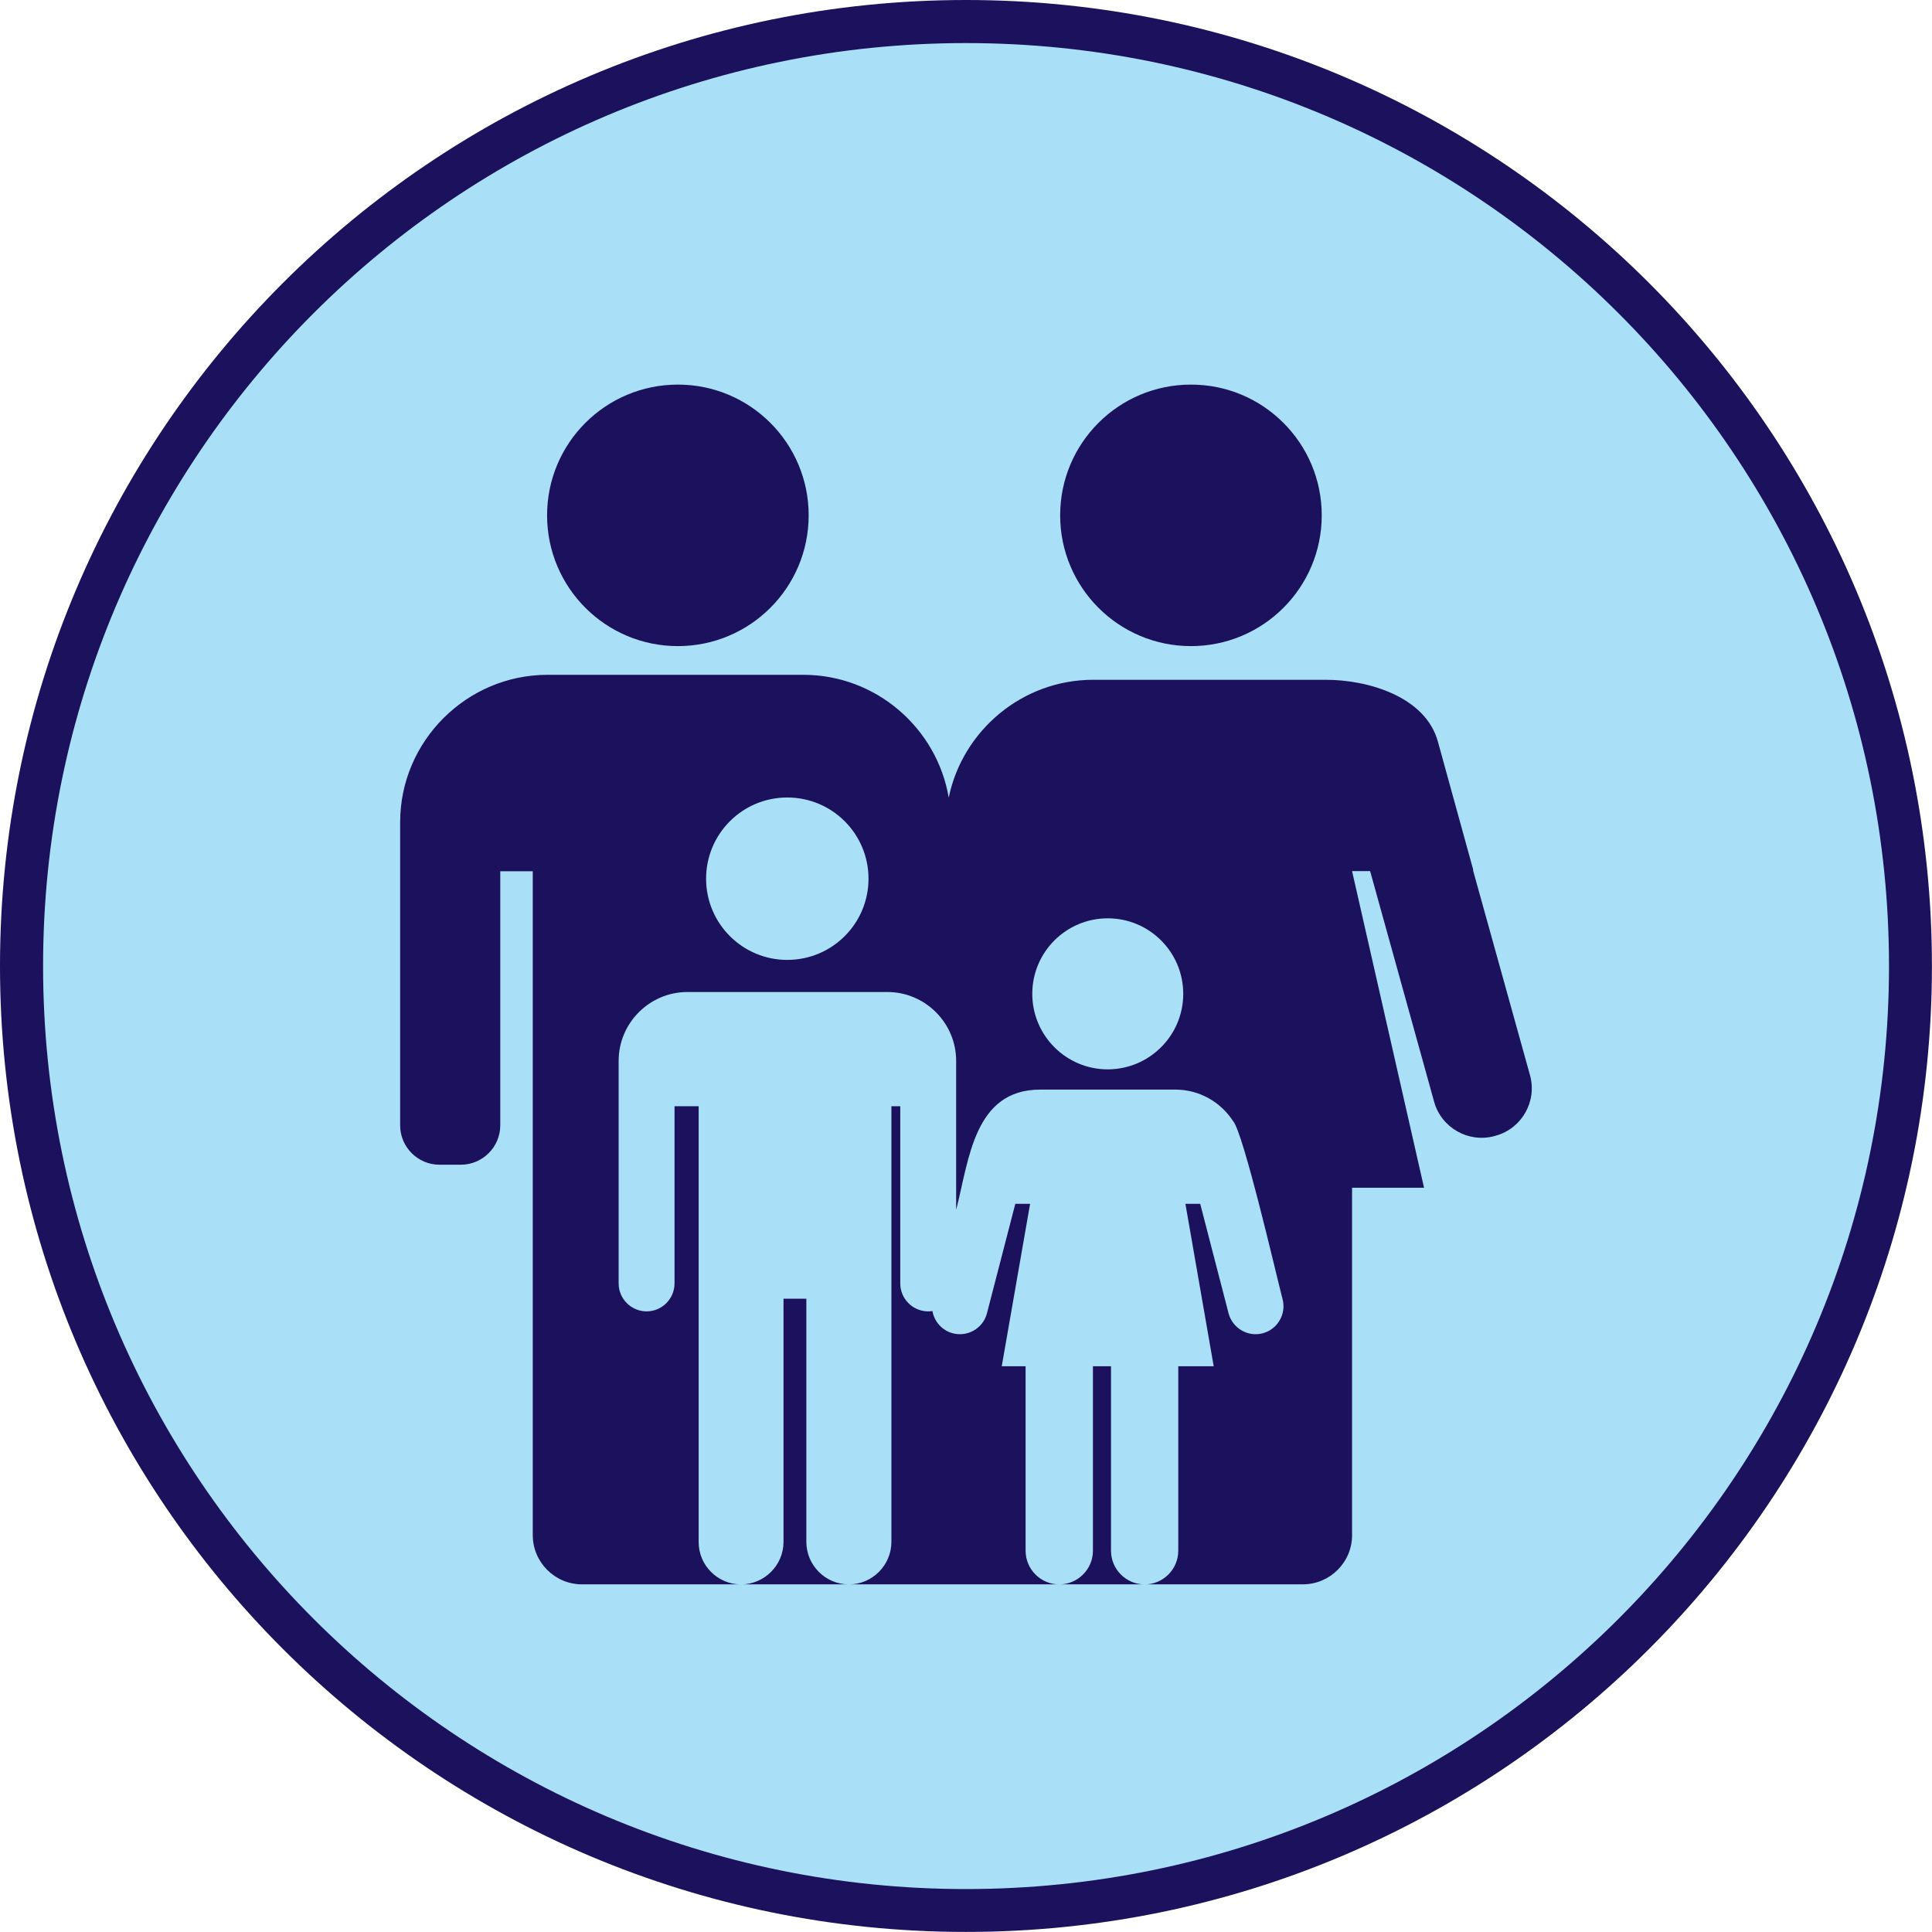
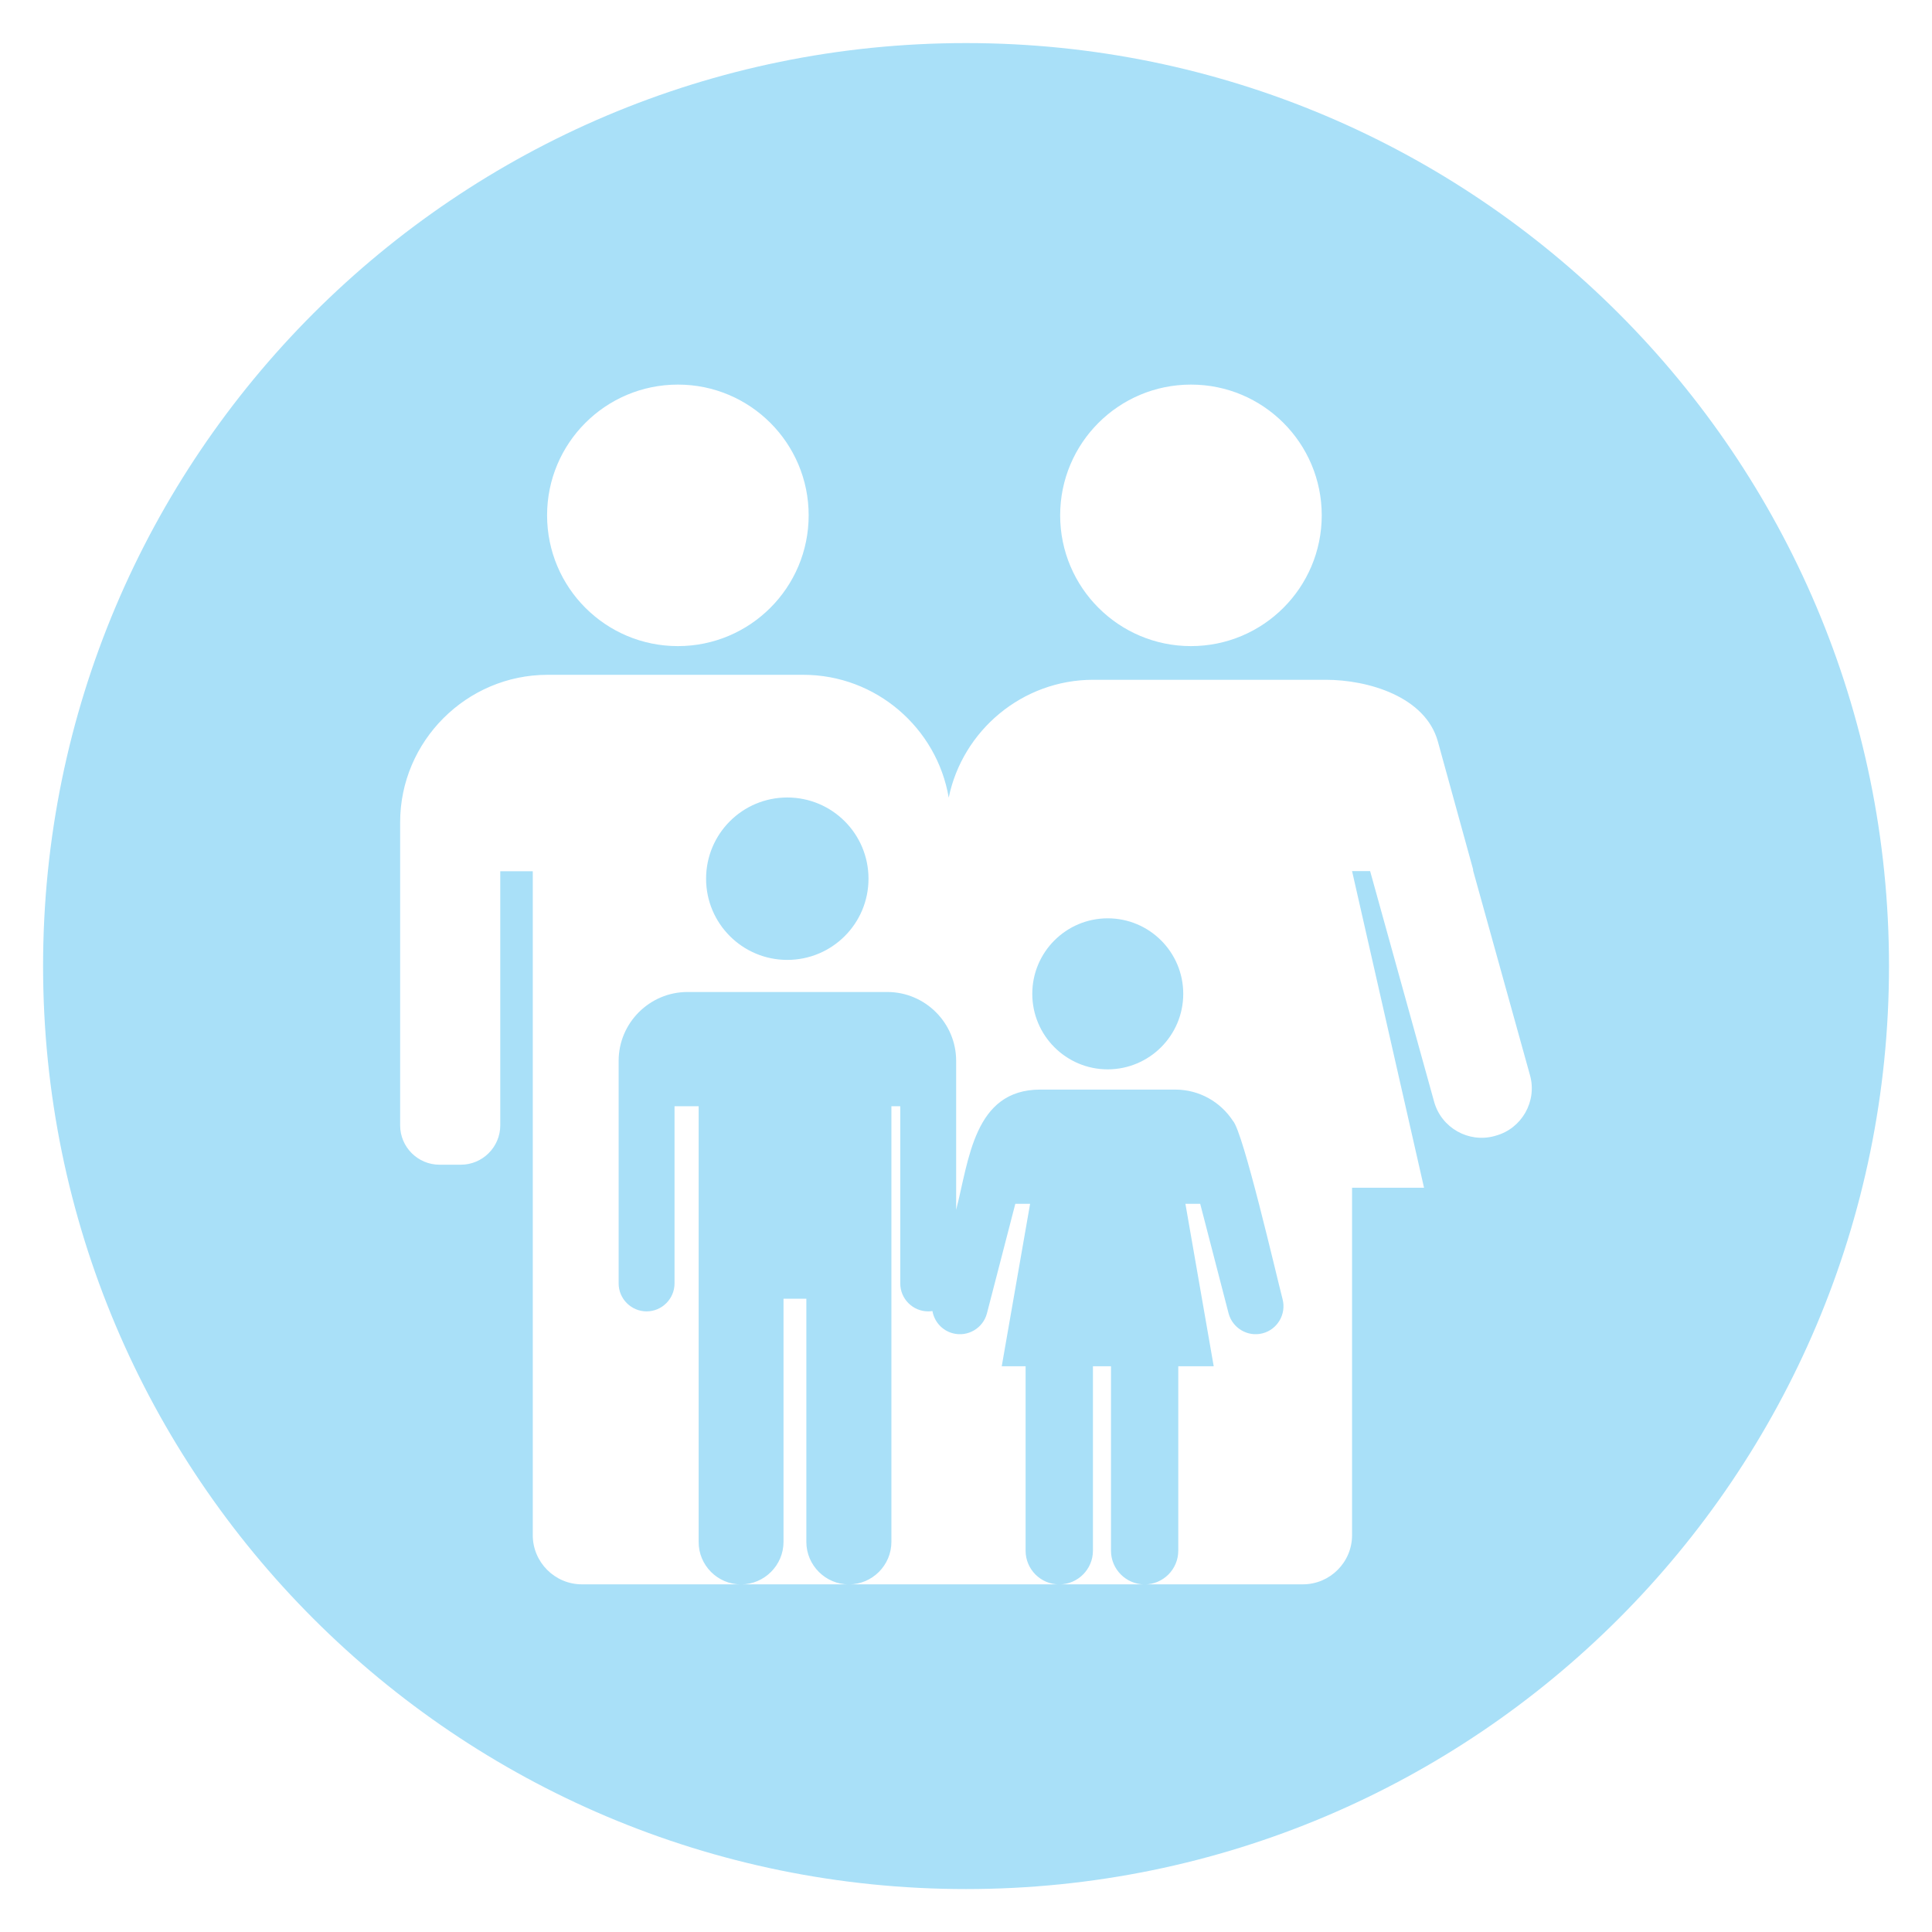
<svg xmlns="http://www.w3.org/2000/svg" version="1.1" id="Capa_1" x="0px" y="0px" viewBox="0 0 28.347 28.347" style="enable-background:new 0 0 28.347 28.347;" xml:space="preserve">
  <g>
-     <path style="fill:#1B115C;" d="M14.173,28.346c7.828,0,14.173-6.346,14.173-14.172C28.346,6.346,22.001,0,14.173,0   C6.346,0,0,6.346,0,14.174C0,22,6.346,28.346,14.173,28.346L14.173,28.346z" />
    <path style="fill:#A9E0F8;" d="M27.716,14.174c0-7.479-6.063-13.542-13.542-13.542c-7.479,0-13.542,6.063-13.542,13.542   c0,7.479,6.063,13.543,13.542,13.543C21.653,27.716,27.716,21.653,27.716,14.174L27.716,14.174z M11.865,7.561   c0,1.06-0.859,1.919-1.919,1.919c-1.06,0-1.919-0.859-1.919-1.919c0-1.06,0.859-1.918,1.919-1.918   C11.005,5.642,11.865,6.501,11.865,7.561L11.865,7.561z M19.393,7.561c0,1.06-0.859,1.919-1.919,1.919   c-1.059,0-1.919-0.859-1.919-1.919c0-1.06,0.859-1.918,1.919-1.918C18.533,5.642,19.393,6.501,19.393,7.561L19.393,7.561z    M21.947,16.663l-0.017,0.005c-0.383,0.106-0.782-0.12-0.888-0.503l-0.939-3.384h-0.265l1.056,4.646h-1.056v5.098   c0,0.397-0.324,0.721-0.722,0.721h-2.321h-1.252h-1.591h-0.248h-1.248h-1.583H8.538c-0.397,0-0.721-0.325-0.721-0.721v-9.742H7.34   v3.729c0,0.317-0.26,0.577-0.578,0.577H6.448c-0.318,0-0.577-0.26-0.577-0.577v-3.729V12.58v-0.515c0-1.19,0.974-2.164,2.164-2.164   h3.752c1.067,0,1.96,0.782,2.133,1.802c0.203-0.984,1.079-1.729,2.12-1.729h3.41c0.627,0,1.465,0.248,1.647,0.906l0.517,1.876   v0.017l0.835,3.004C22.555,16.158,22.329,16.558,21.947,16.663L21.947,16.663z M17.361,14.582c0-0.612-0.496-1.108-1.108-1.108   c-0.611,0-1.107,0.496-1.107,1.108c0,0.611,0.496,1.108,1.107,1.108C16.865,15.689,17.361,15.193,17.361,14.582L17.361,14.582z    M12.743,12.893c0-0.659-0.533-1.192-1.192-1.192c-0.658,0-1.191,0.533-1.191,1.192c0,0.658,0.534,1.191,1.191,1.191   C12.21,14.084,12.743,13.551,12.743,12.893L12.743,12.893z M10.872,23.247c0.343,0,0.624-0.281,0.624-0.624v-3.568h0.335v3.568   c0,0.343,0.281,0.624,0.624,0.624s0.624-0.281,0.624-0.624v-3.568v-0.457v-2.367h0.13v2.6c0,0.226,0.184,0.41,0.41,0.41   c0.021,0,0.042-0.002,0.062-0.005c0.027,0.154,0.141,0.286,0.301,0.327c0.218,0.057,0.443-0.076,0.499-0.294l0.416-1.606h0.217   l-0.416,2.383h0.35v2.707c0,0.272,0.222,0.494,0.494,0.494c0.271,0,0.494-0.222,0.494-0.494v-2.707h0.265v2.707   c0,0.272,0.222,0.494,0.494,0.494c0.271,0,0.493-0.222,0.493-0.494v-2.707h0.52l-0.415-2.383h0.217l0.416,1.606   c0.057,0.218,0.282,0.351,0.499,0.294c0.218-0.056,0.35-0.281,0.294-0.499c-0.097-0.374-0.578-2.456-0.728-2.617   c-0.181-0.277-0.492-0.46-0.845-0.46h-1.984c-0.973,0-1.044,1.035-1.233,1.764v-1.52v-0.333v-0.333c0-0.556-0.454-1.01-1.01-1.01   h-2.932c-0.556,0-1.01,0.454-1.01,1.01v0.333v0.333v2.6c0,0.226,0.185,0.41,0.41,0.41c0.226,0,0.41-0.185,0.41-0.41v-2.6h0.354   v2.367v0.457v3.568C10.249,22.966,10.529,23.247,10.872,23.247L10.872,23.247z" />
  </g>
</svg>